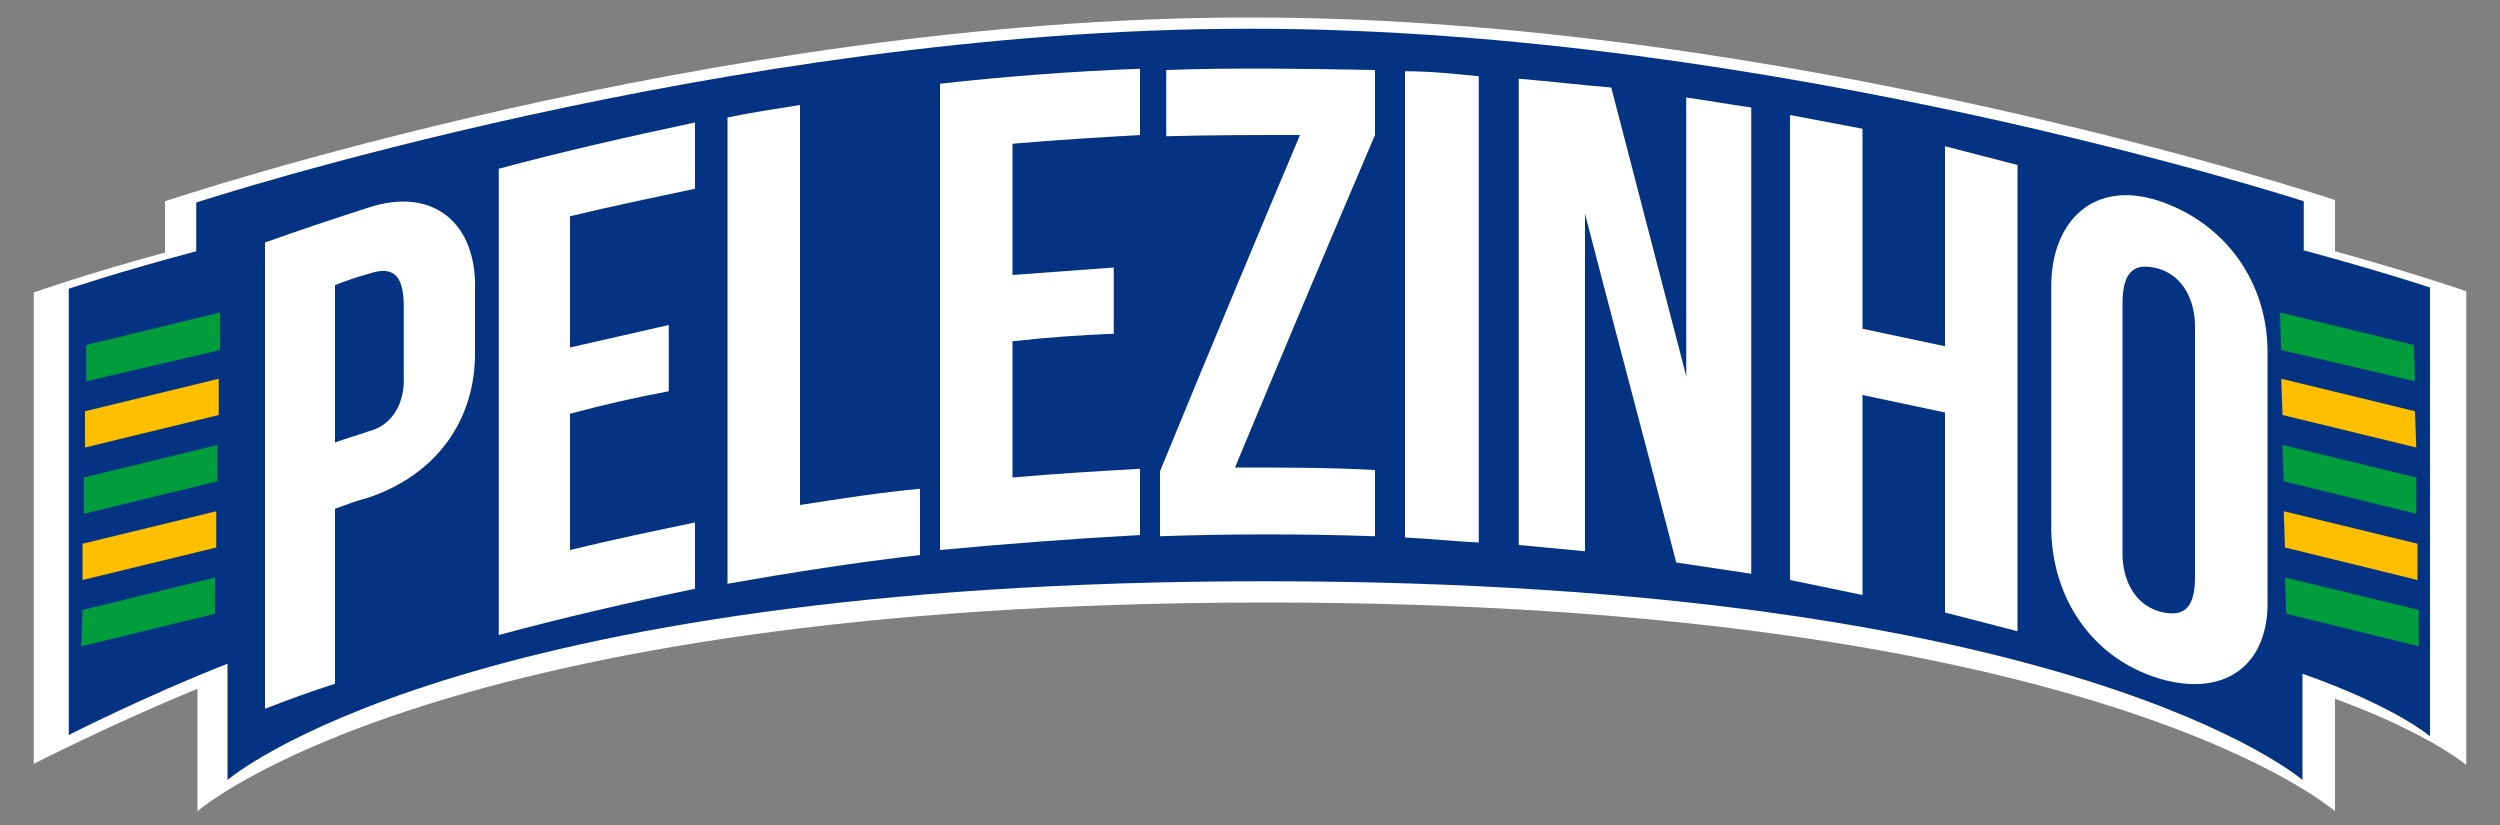
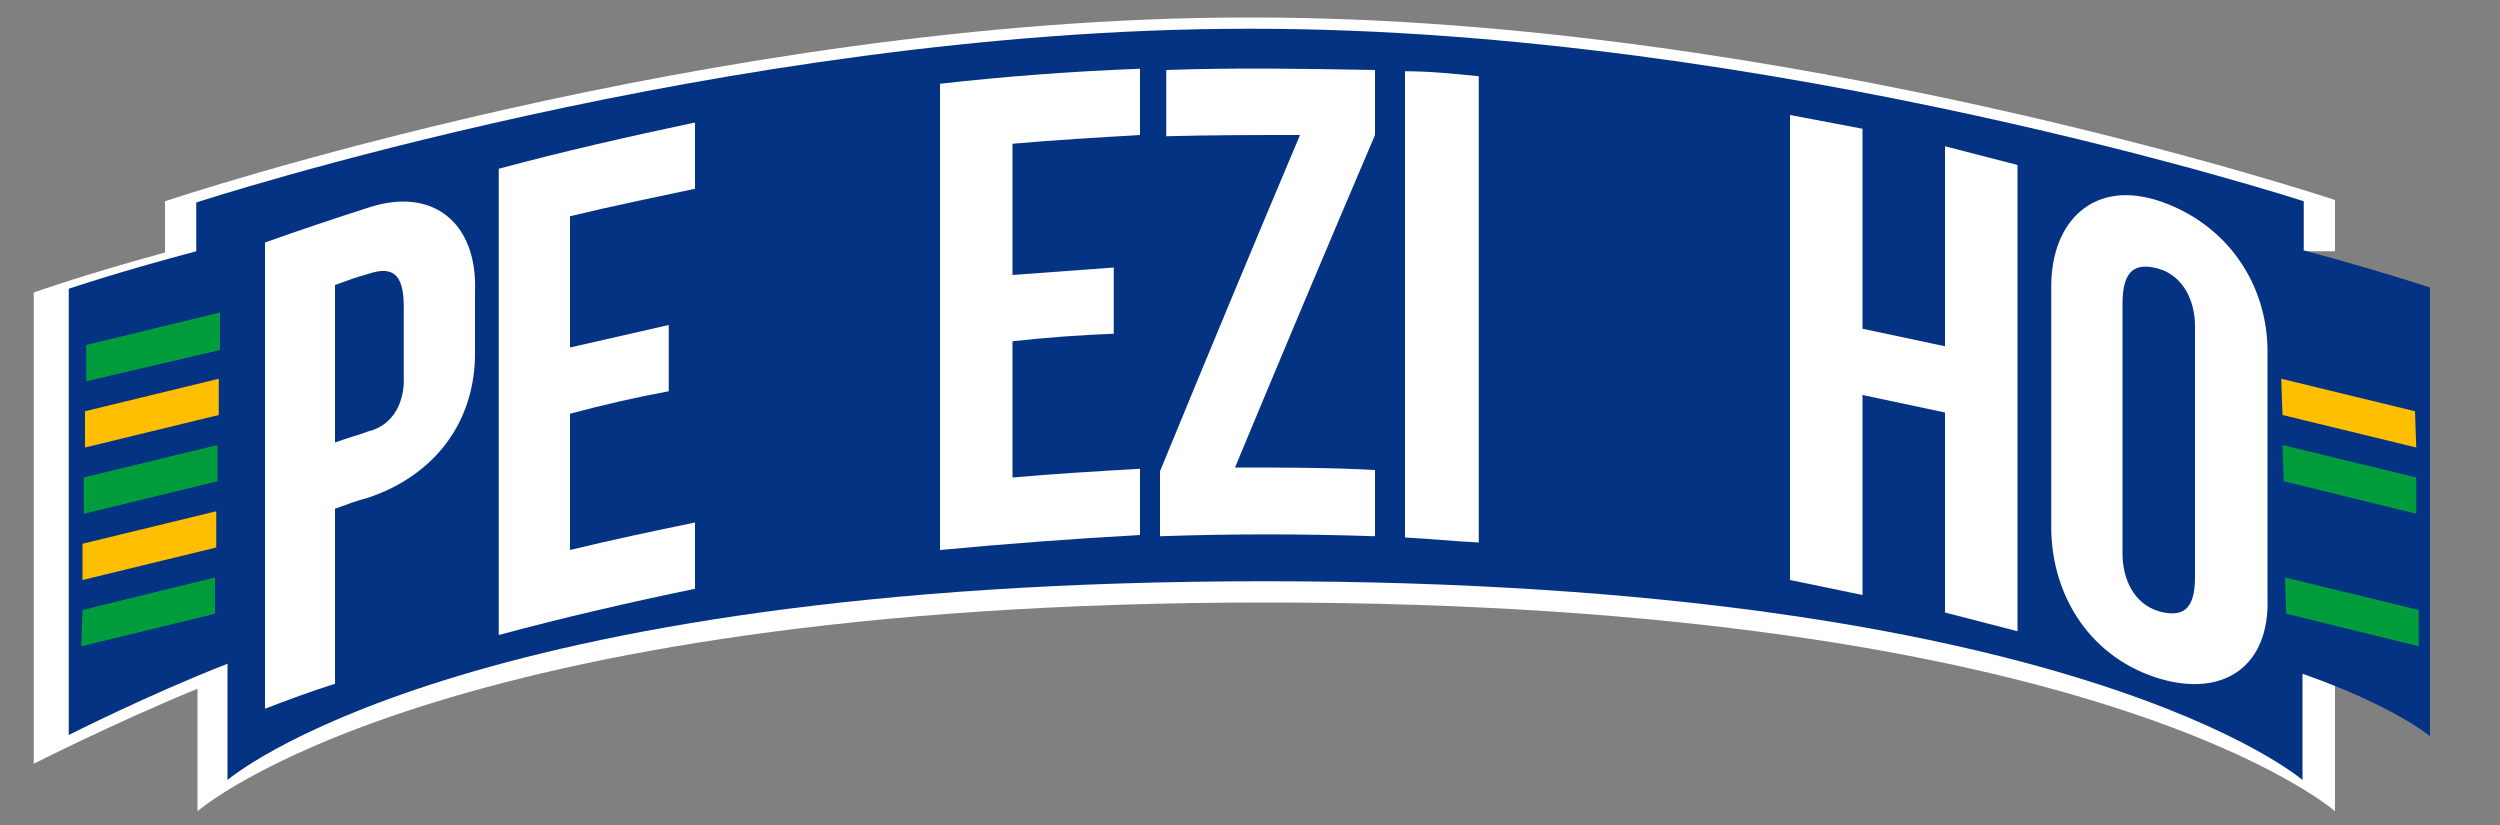
<svg xmlns="http://www.w3.org/2000/svg" id="Camada_1" data-name="Camada 1" viewBox="0 0 200 66">
  <rect x="0" y="0" width="200" height="66" fill="#808080" stroke="none" />
-   <path d="M186.8,20.1v-4.1S143,1.4,100.2,1.4c0,0-.1,0-.2,0s0,0,0,0,0,0,0,0c0,0-.1,0-.2,0-42.8,0-86.6,14.7-86.6,14.7v4.1c-6.6,1.8-10.5,3.2-10.5,3.2v37.7s6.5-3.3,13.1-6v9.8s18.9-16.7,85.5-16.7,85.5,16.7,85.5,16.7v-9c7.6,2.8,10.5,5.3,10.5,5.3V23.3s-4-1.4-10.5-3.2Z" style="fill: #fff;" />
+   <path d="M186.8,20.1v-4.1S143,1.4,100.2,1.4c0,0-.1,0-.2,0s0,0,0,0,0,0,0,0c0,0-.1,0-.2,0-42.8,0-86.6,14.7-86.6,14.7v4.1c-6.6,1.8-10.5,3.2-10.5,3.2v37.7s6.5-3.3,13.1-6v9.8s18.9-16.7,85.5-16.7,85.5,16.7,85.5,16.7v-9V23.3s-4-1.4-10.5-3.2Z" style="fill: #fff;" />
  <path d="M184.3,20v-3.9S141.8,2.3,100.2,2.3c0,0-.1,0-.2,0s0,0,0,0,0,0,0,0c0,0-.1,0-.2,0-41.6,0-84.1,13.9-84.1,13.9v3.9c-6.4,1.7-10.2,3-10.2,3v35.7s6.3-3.2,12.7-5.7v9.3s18.3-15.9,83-15.9,83,15.9,83,15.9v-8.5c7.4,2.6,10.2,5,10.2,5V23s-3.9-1.3-10.2-3Z" style="fill: #053383;" />
  <path d="M38,23.2v4.8c.1,5.7-3.2,10-8.5,11.8-1.1.3-1.6.5-2.7.9v14c-1.9.6-3.8,1.3-5.6,2,0-12.4,0-24.9,0-37.3,2.8-1,5.5-1.9,8.3-2.8,5.2-1.7,8.7,1.3,8.5,6.7ZM26.8,22.8v12.6c1.1-.4,1.6-.5,2.7-.9,2-.5,2.9-2.4,2.8-4.4v-5.6c0-2.7-1-3.2-2.8-2.6-1.1.3-1.6.5-2.7.9Z" style="fill: #fff;" />
  <path d="M45.6,27.8c2.6-.6,5.3-1.2,7.9-1.8v5.3c-2.7.5-5.3,1.1-7.9,1.8v10.9c3.3-.8,6.6-1.5,10-2.2v5.3c-5.3,1.1-10.5,2.3-15.7,3.7,0-12.4,0-24.9,0-37.3,5.2-1.4,10.5-2.6,15.7-3.7v5.3c-3.3.7-6.7,1.4-10,2.2v10.4Z" style="fill: #fff;" />
-   <path d="M58.2,9.4c1.9-.4,3.9-.7,5.8-1,0,10.7,0,21.3,0,32,3.2-.5,6.4-1,9.6-1.3v5.3c-5.2.6-10.3,1.4-15.4,2.3,0-12.4,0-24.9,0-37.3Z" style="fill: #fff;" />
  <path d="M81,22c2.7-.2,5.4-.4,8.1-.6v5.3c-2.7.1-5.4.3-8.1.6,0,3.6,0,7.3,0,10.9,3.4-.3,6.8-.5,10.2-.7,0,2.1,0,3.2,0,5.3-5.4.3-10.7.7-16,1.2,0-12.4,0-24.9,0-37.3,5.3-.6,10.7-1,16-1.2,0,2.1,0,3.2,0,5.3-3.4.2-6.8.4-10.2.7v10.4Z" style="fill: #fff;" />
  <path d="M110,5.6v5.2c-3.8,8.9-7.5,17.7-11.2,26.6,3.7,0,7.5,0,11.2.2v5.3c-5.8-.2-11.5-.2-17.2,0,0-2.1,0-3.1,0-5.2,3.7-9,7.4-17.9,11.2-26.9-3.6,0-7.1,0-10.7.1v-5.3c5.6-.2,11.1-.1,16.7,0Z" style="fill: #fff;" />
  <path d="M112.4,5.7c2,0,3.9.2,5.9.4,0,12.4,0,24.9,0,37.3-2-.1-3.9-.3-5.9-.4,0-12.4,0-24.9,0-37.3Z" style="fill: #fff;" />
-   <path d="M126.8,17.1c0,9,0,18,0,27-2.1-.2-3.2-.3-5.3-.5,0-12.4,0-24.9,0-37.3,2.5.2,4.9.5,7.4.7,2,7.7,4,15.4,6,23.1,0-7.4,0-14.9,0-22.3,2.1.3,3.1.5,5.2.8,0,12.4,0,24.9,0,37.3-2-.3-4-.6-6-.9-2.4-9.3-4.9-18.6-7.3-27.9Z" style="fill: #fff;" />
  <path d="M164.1,22.9c0-5.2,3.4-8.6,8.7-6.8,5.3,1.8,8.7,6.6,8.6,12.3v19.4c.2,5.5-3.5,8-8.6,6.5-5.4-1.6-8.6-6.4-8.7-11.9,0-6.5,0-12.9,0-19.4ZM169.8,44.3c0,2,.9,4,2.9,4.6,1.8.5,2.9,0,2.9-2.7v-20.1c0-2-.9-4-2.9-4.6-1.8-.5-2.9,0-2.9,2.8v20.1Z" style="fill: #fff;" />
  <polygon points="17.6 28 6.9 30.5 6.9 27.6 17.6 25 17.6 28" style="fill: #019c3b;" />
  <polygon points="17.5 33.2 6.8 35.8 6.8 32.9 17.5 30.3 17.5 33.2" style="fill: #febf00;" />
  <polygon points="17.4 38.5 6.7 41.1 6.7 38.2 17.4 35.6 17.4 38.5" style="fill: #019c3b;" />
  <polygon points="17.3 43.8 6.6 46.4 6.6 43.5 17.3 40.9 17.3 43.8" style="fill: #febf00;" />
  <polygon points="17.2 49.1 6.5 51.7 6.6 48.8 17.2 46.2 17.2 49.1" style="fill: #019c3b;" />
-   <polygon points="182.5 28 193.2 30.5 193.1 27.6 182.4 25 182.5 28" style="fill: #019c3b;" />
  <polygon points="182.6 33.2 193.3 35.8 193.2 32.9 182.5 30.3 182.6 33.2" style="fill: #febf00;" />
  <polygon points="182.7 38.5 193.3 41.1 193.3 38.2 182.6 35.6 182.7 38.5" style="fill: #019c3b;" />
-   <polygon points="182.8 43.8 193.4 46.4 193.4 43.5 182.7 40.9 182.8 43.8" style="fill: #febf00;" />
  <polygon points="182.9 49.1 193.5 51.7 193.5 48.8 182.8 46.2 182.9 49.1" style="fill: #019c3b;" />
  <polyline points="143.2 9.2 149 10.3 149 26.3 155.6 27.7 155.6 11.7 161.4 13.2 161.4 50.5 155.6 49 155.6 33 149 31.6 149 47.6 143.2 46.4 143.2 9.2 149 10.3 149 26.3" style="fill: #fff;" />
</svg>